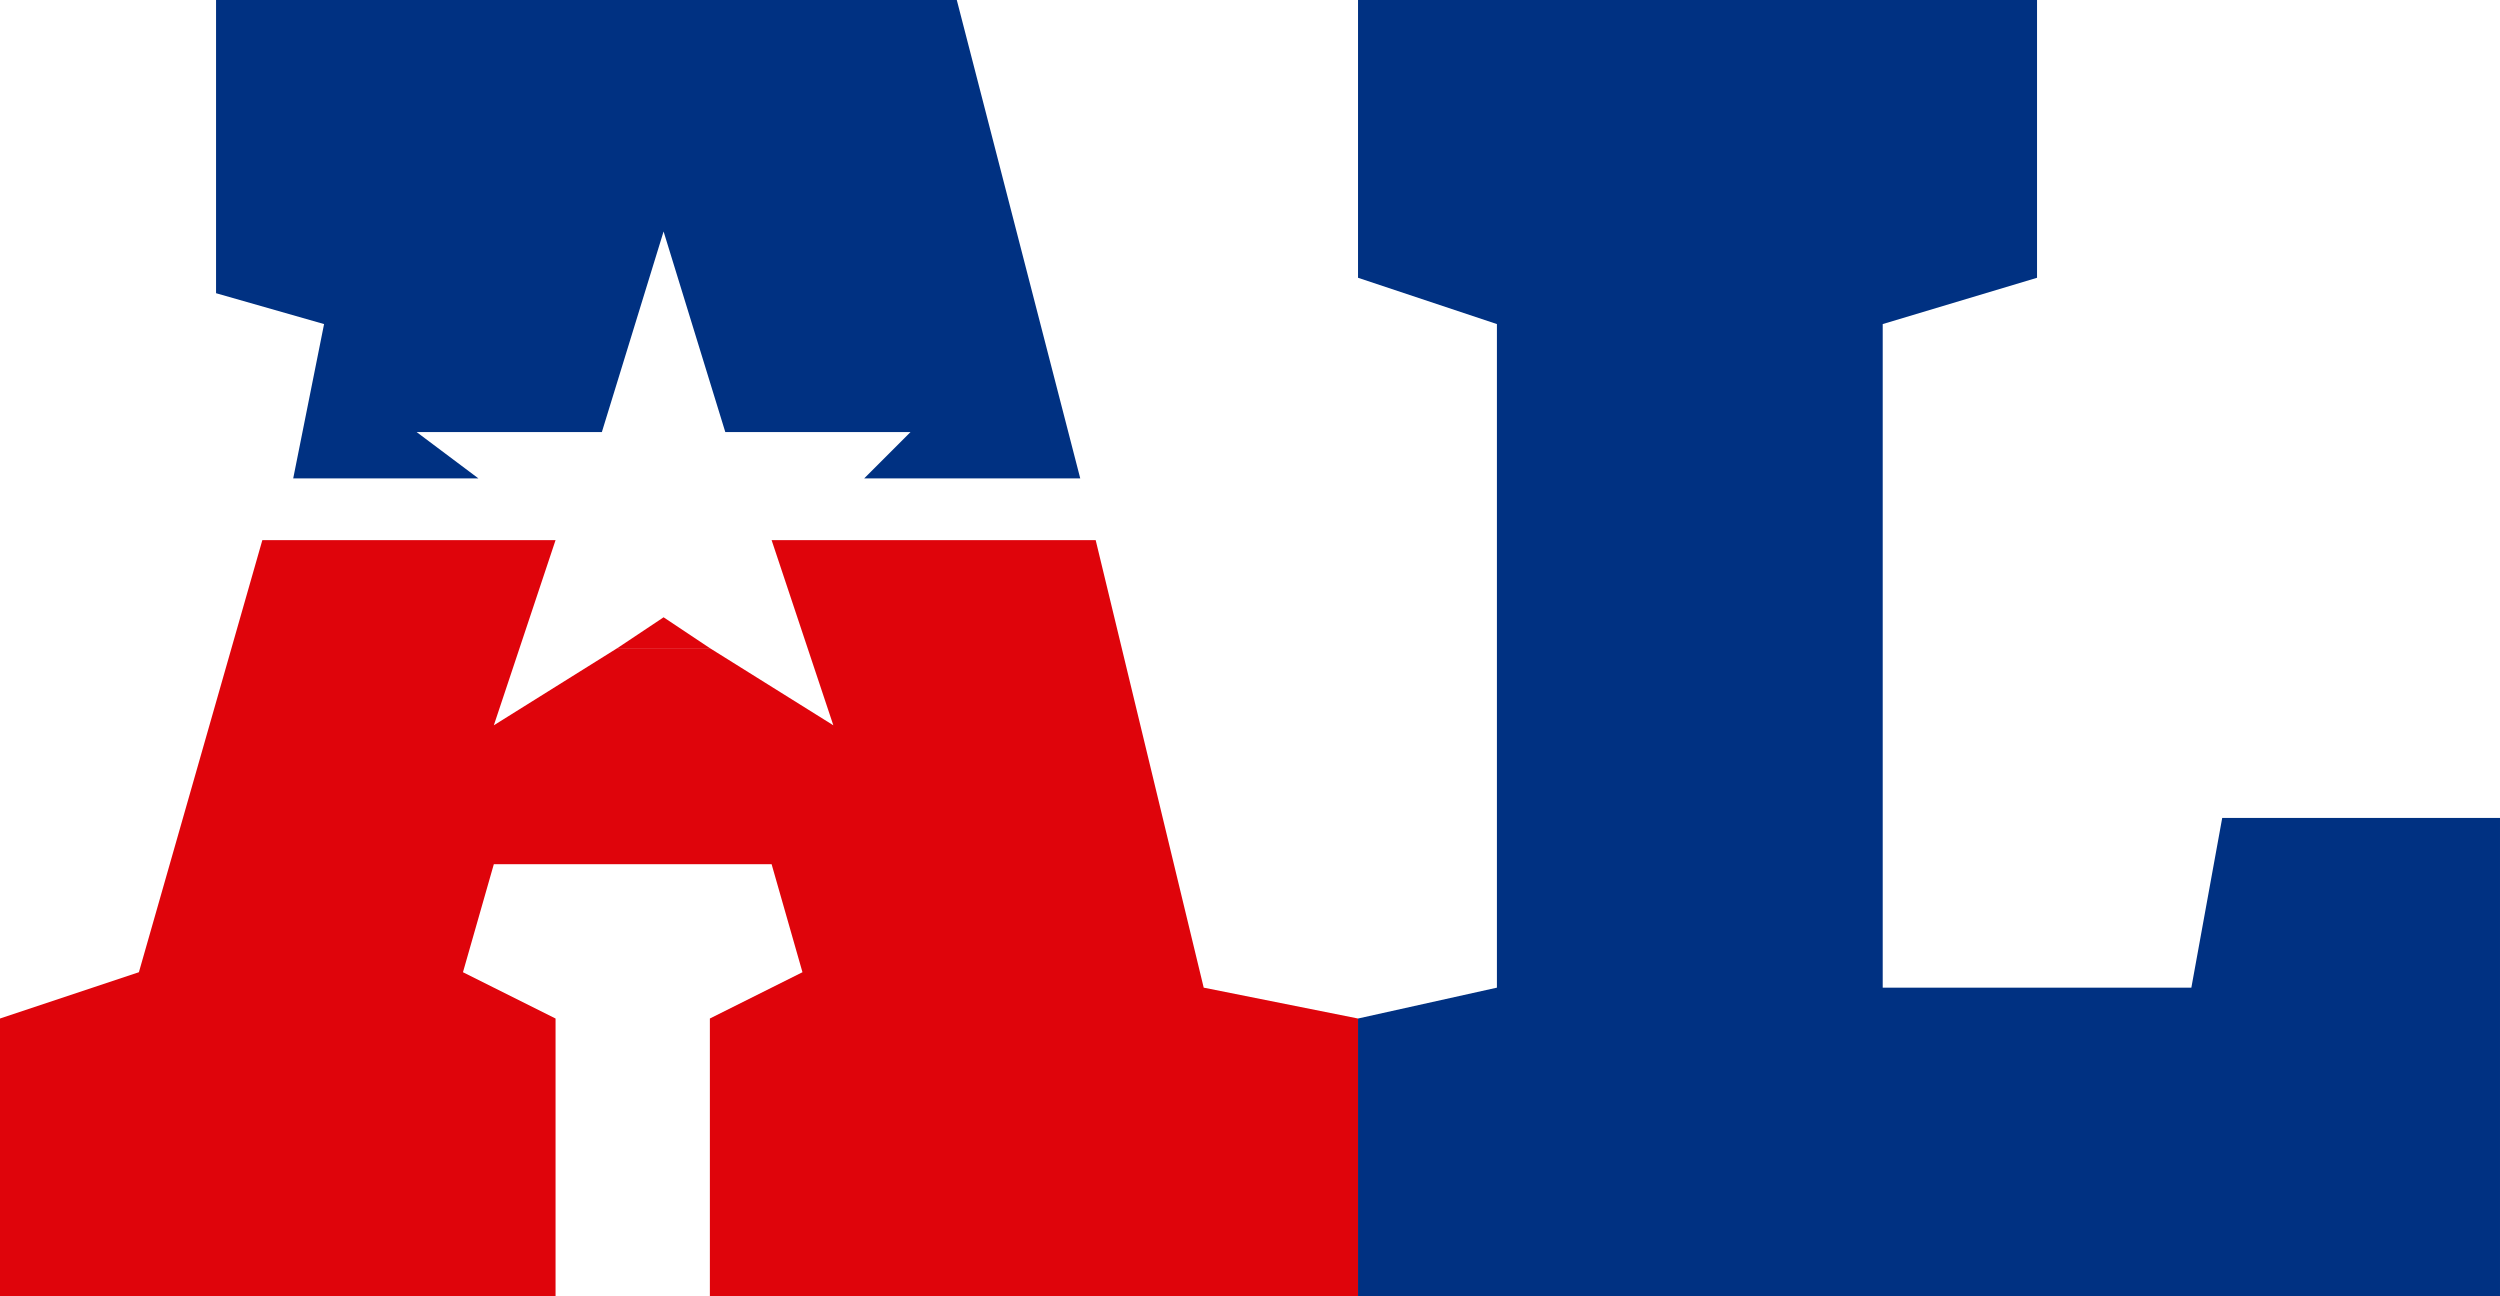
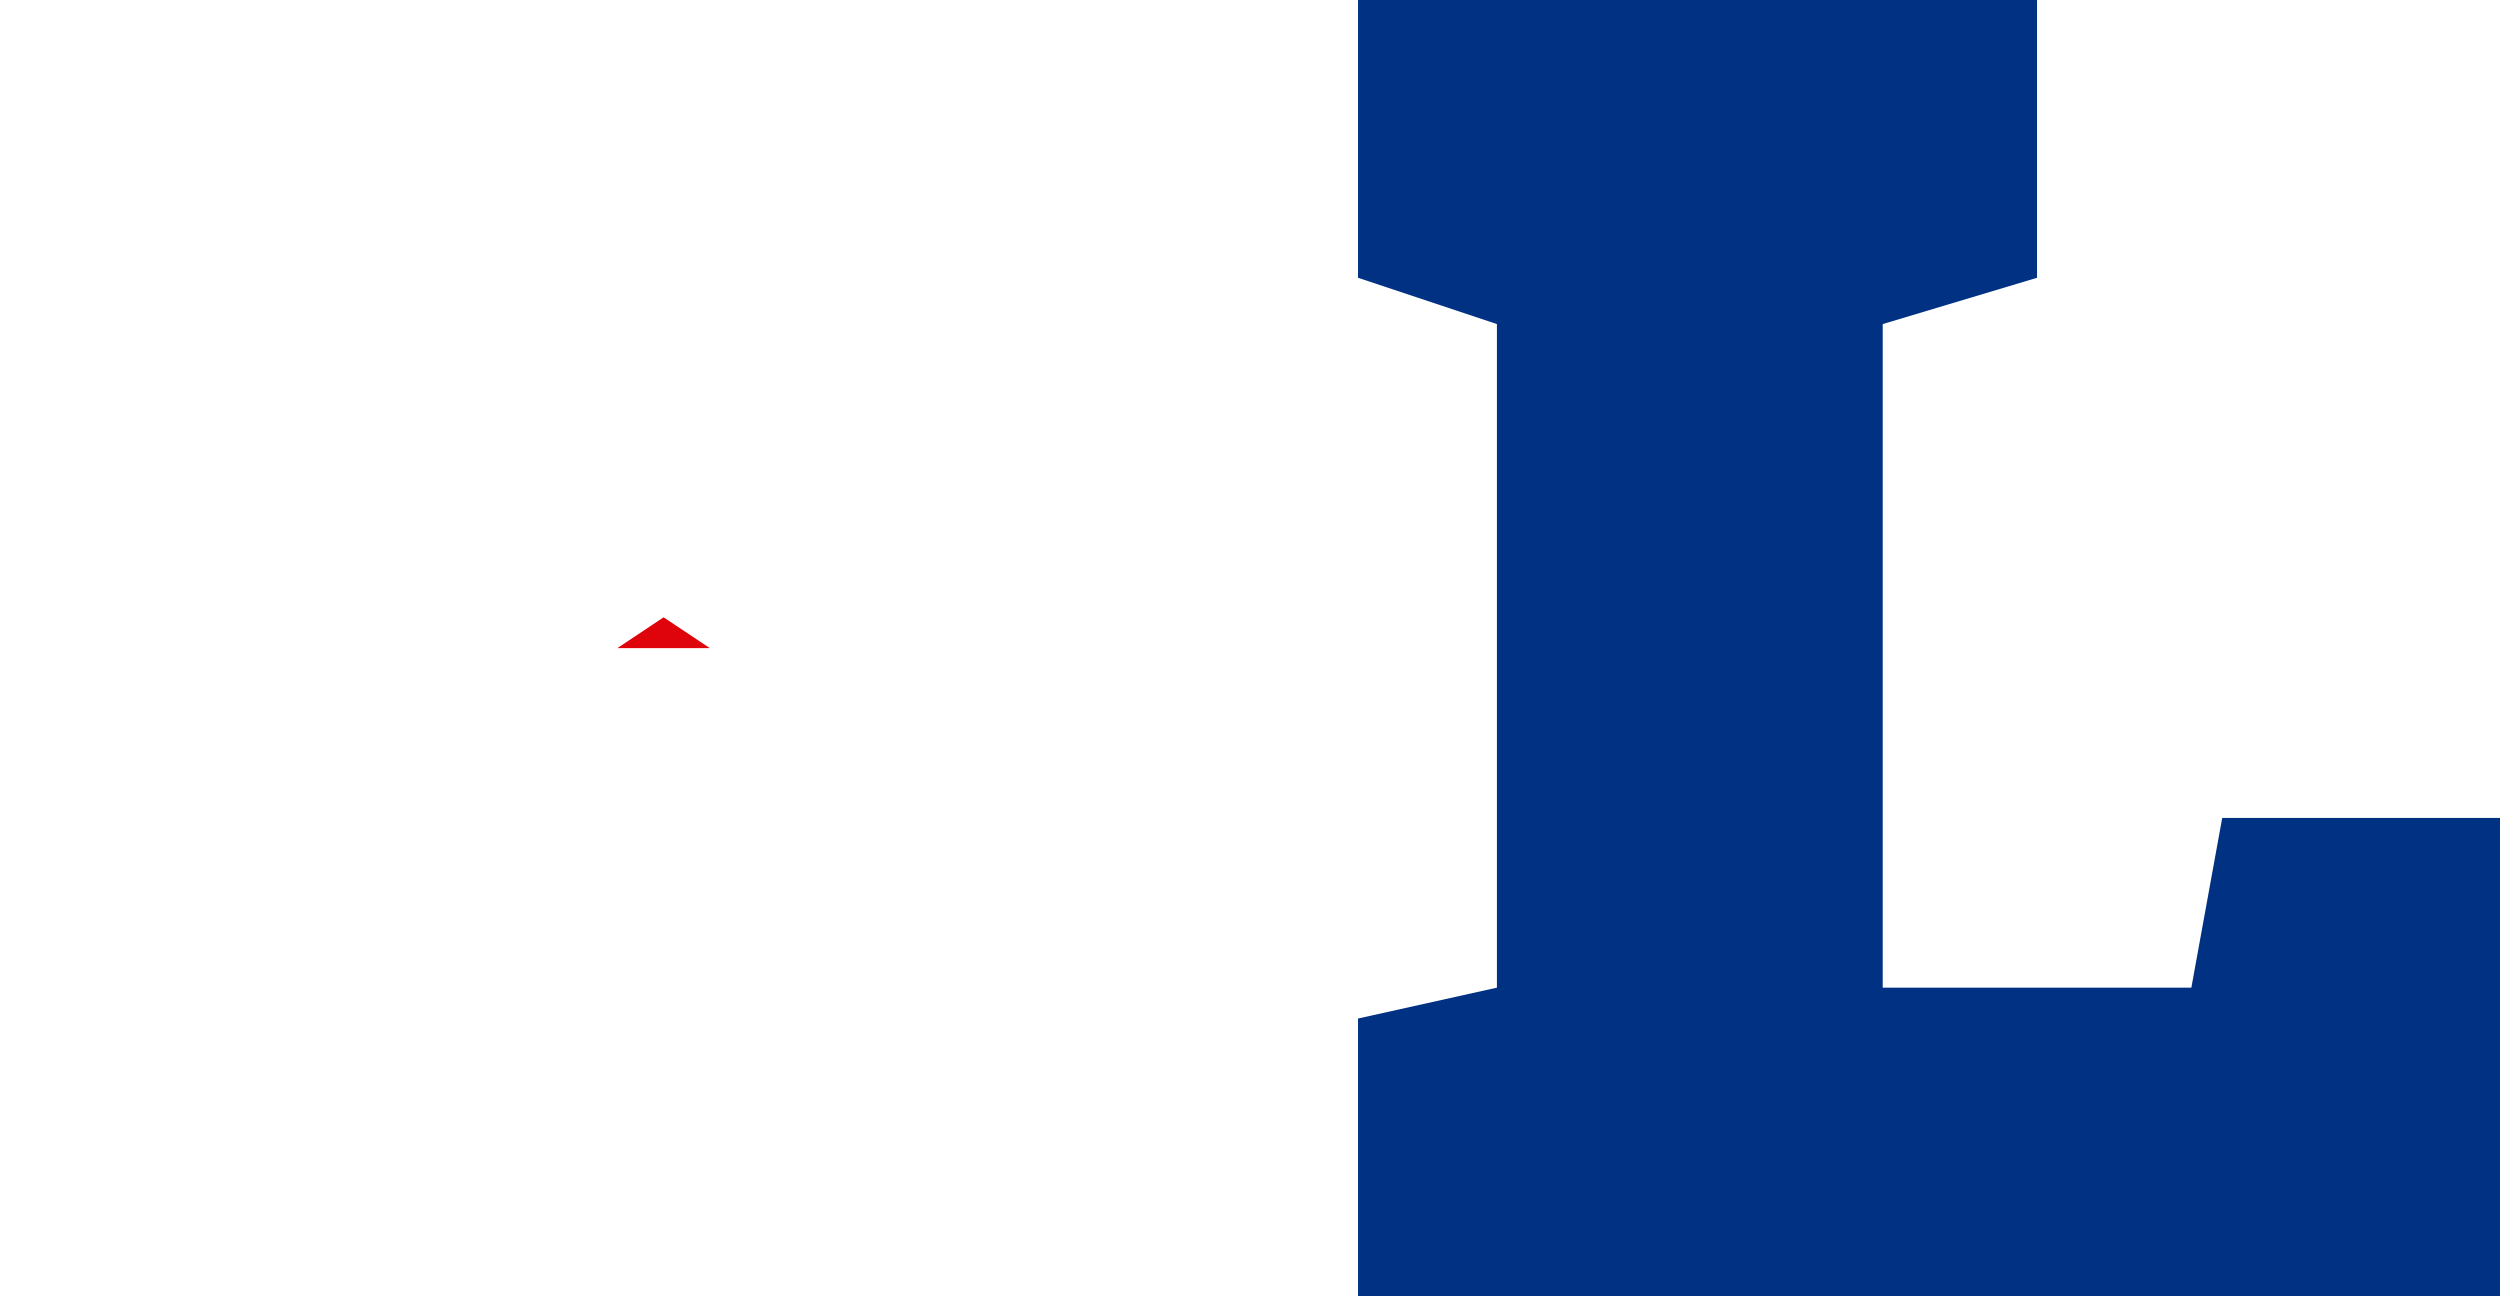
<svg xmlns="http://www.w3.org/2000/svg" id="Capa_1" x="0px" y="0px" viewBox="0 0 16.2 8.4" style="enable-background:new 0 0 16.2 8.4;" xml:space="preserve">
  <style type="text/css">	.st0{fill:#DF040B;}	.st1{fill:#003182;}</style>
  <g>
    <g>
-       <polygon class="st0" points="5,3.5 5.4,4.7 4.6,4.2 4,4.2 3.2,4.7 3.6,3.5 3.6,3.5 1.7,3.5 0.9,6.3 0,6.6 0,8.4 3.6,8.4 3.6,6.6     3,6.3 3.2,5.6 5,5.6 5.2,6.3 4.6,6.6 4.6,8.4 8.8,8.4 8.8,6.6 7.8,6.4 7.1,3.5 5,3.5   " />
-     </g>
+       </g>
    <g>
      <polygon class="st0" points="4,4.2 4.6,4.2 4.3,4   " />
    </g>
    <g>
-       <polygon class="st1" points="2.7,2.8 3.9,2.8 4.3,1.5 4.7,2.8 5.9,2.8 5.6,3.1 7,3.1 6.2,0 1.4,0 1.4,1.9 2.1,2.1 1.9,3.1     3.1,3.1   " />
-     </g>
+       </g>
    <g>
-       <path class="st1" d="M12.2,2.1v4.3h2l0.2-1.1h1.8v3.2H8.8V6.6l0.9-0.2V2.1L8.8,1.8V0h4.4v1.8L12.2,2.1z" />
+       <path class="st1" d="M12.2,2.1v4.3h2l0.2-1.1h1.8v3.2H8.8V6.6l0.9-0.2V2.1L8.8,1.8V0h4.4v1.8L12.2,2.1" />
    </g>
  </g>
</svg>